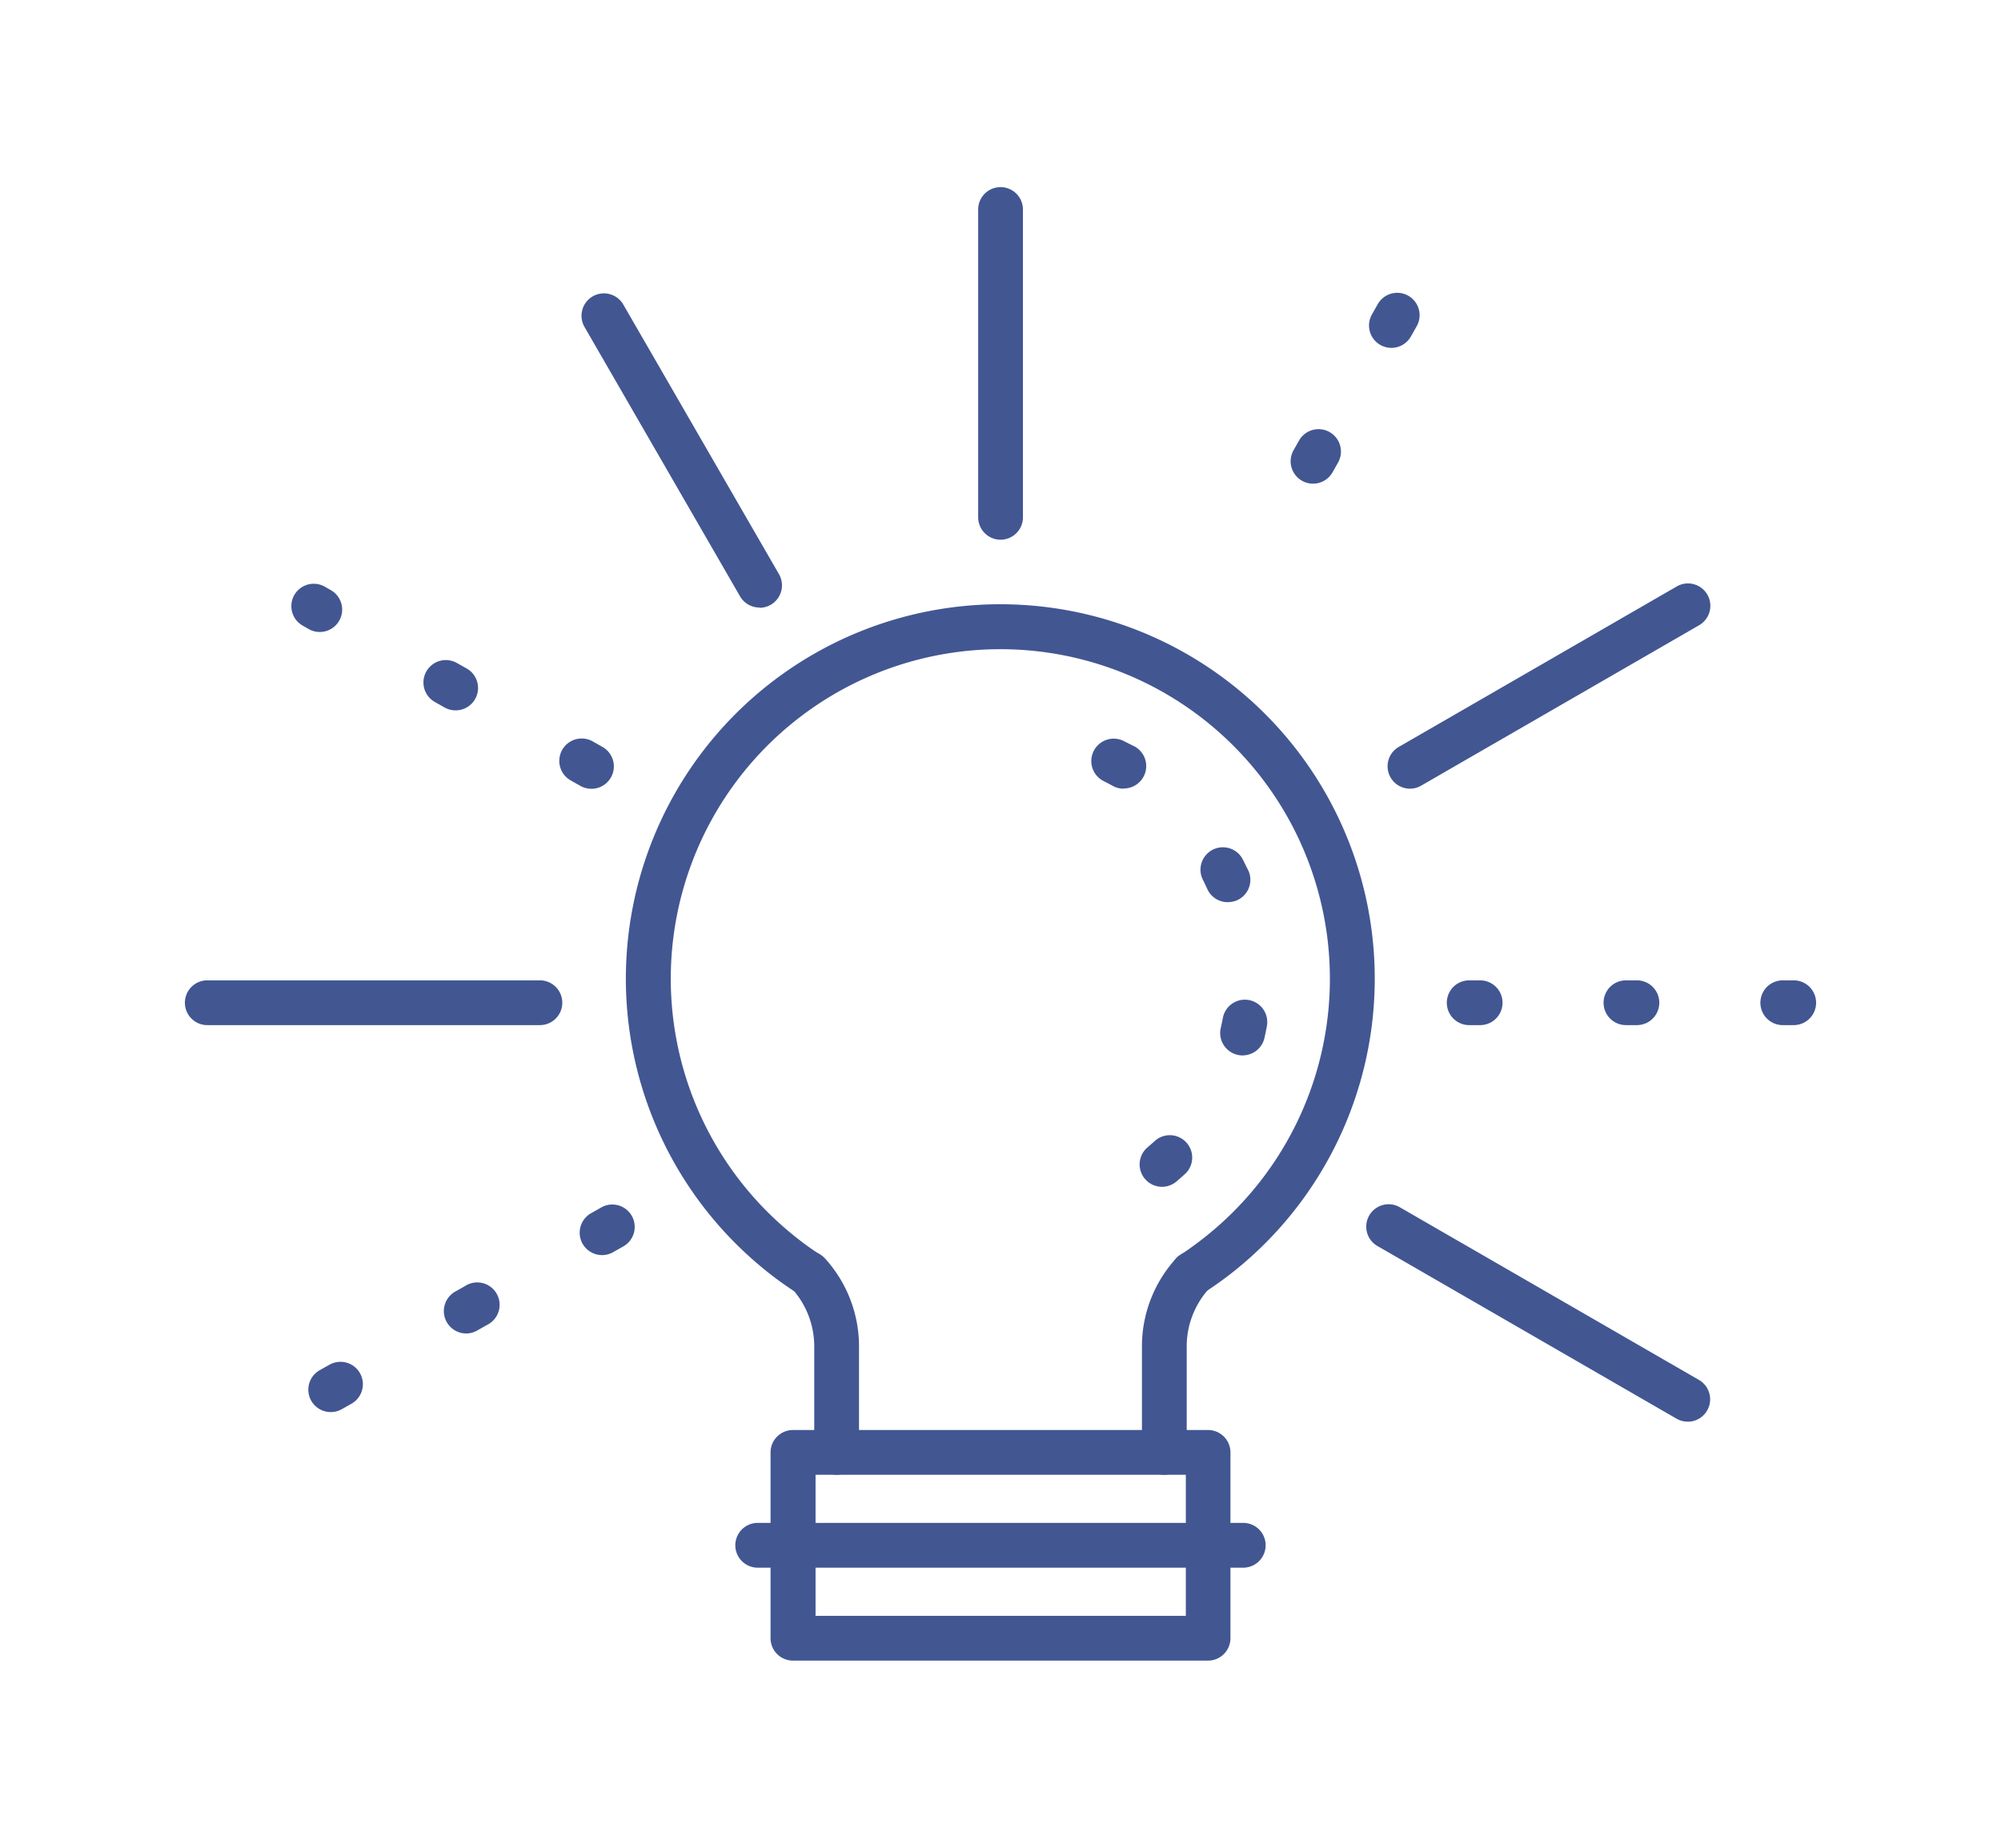
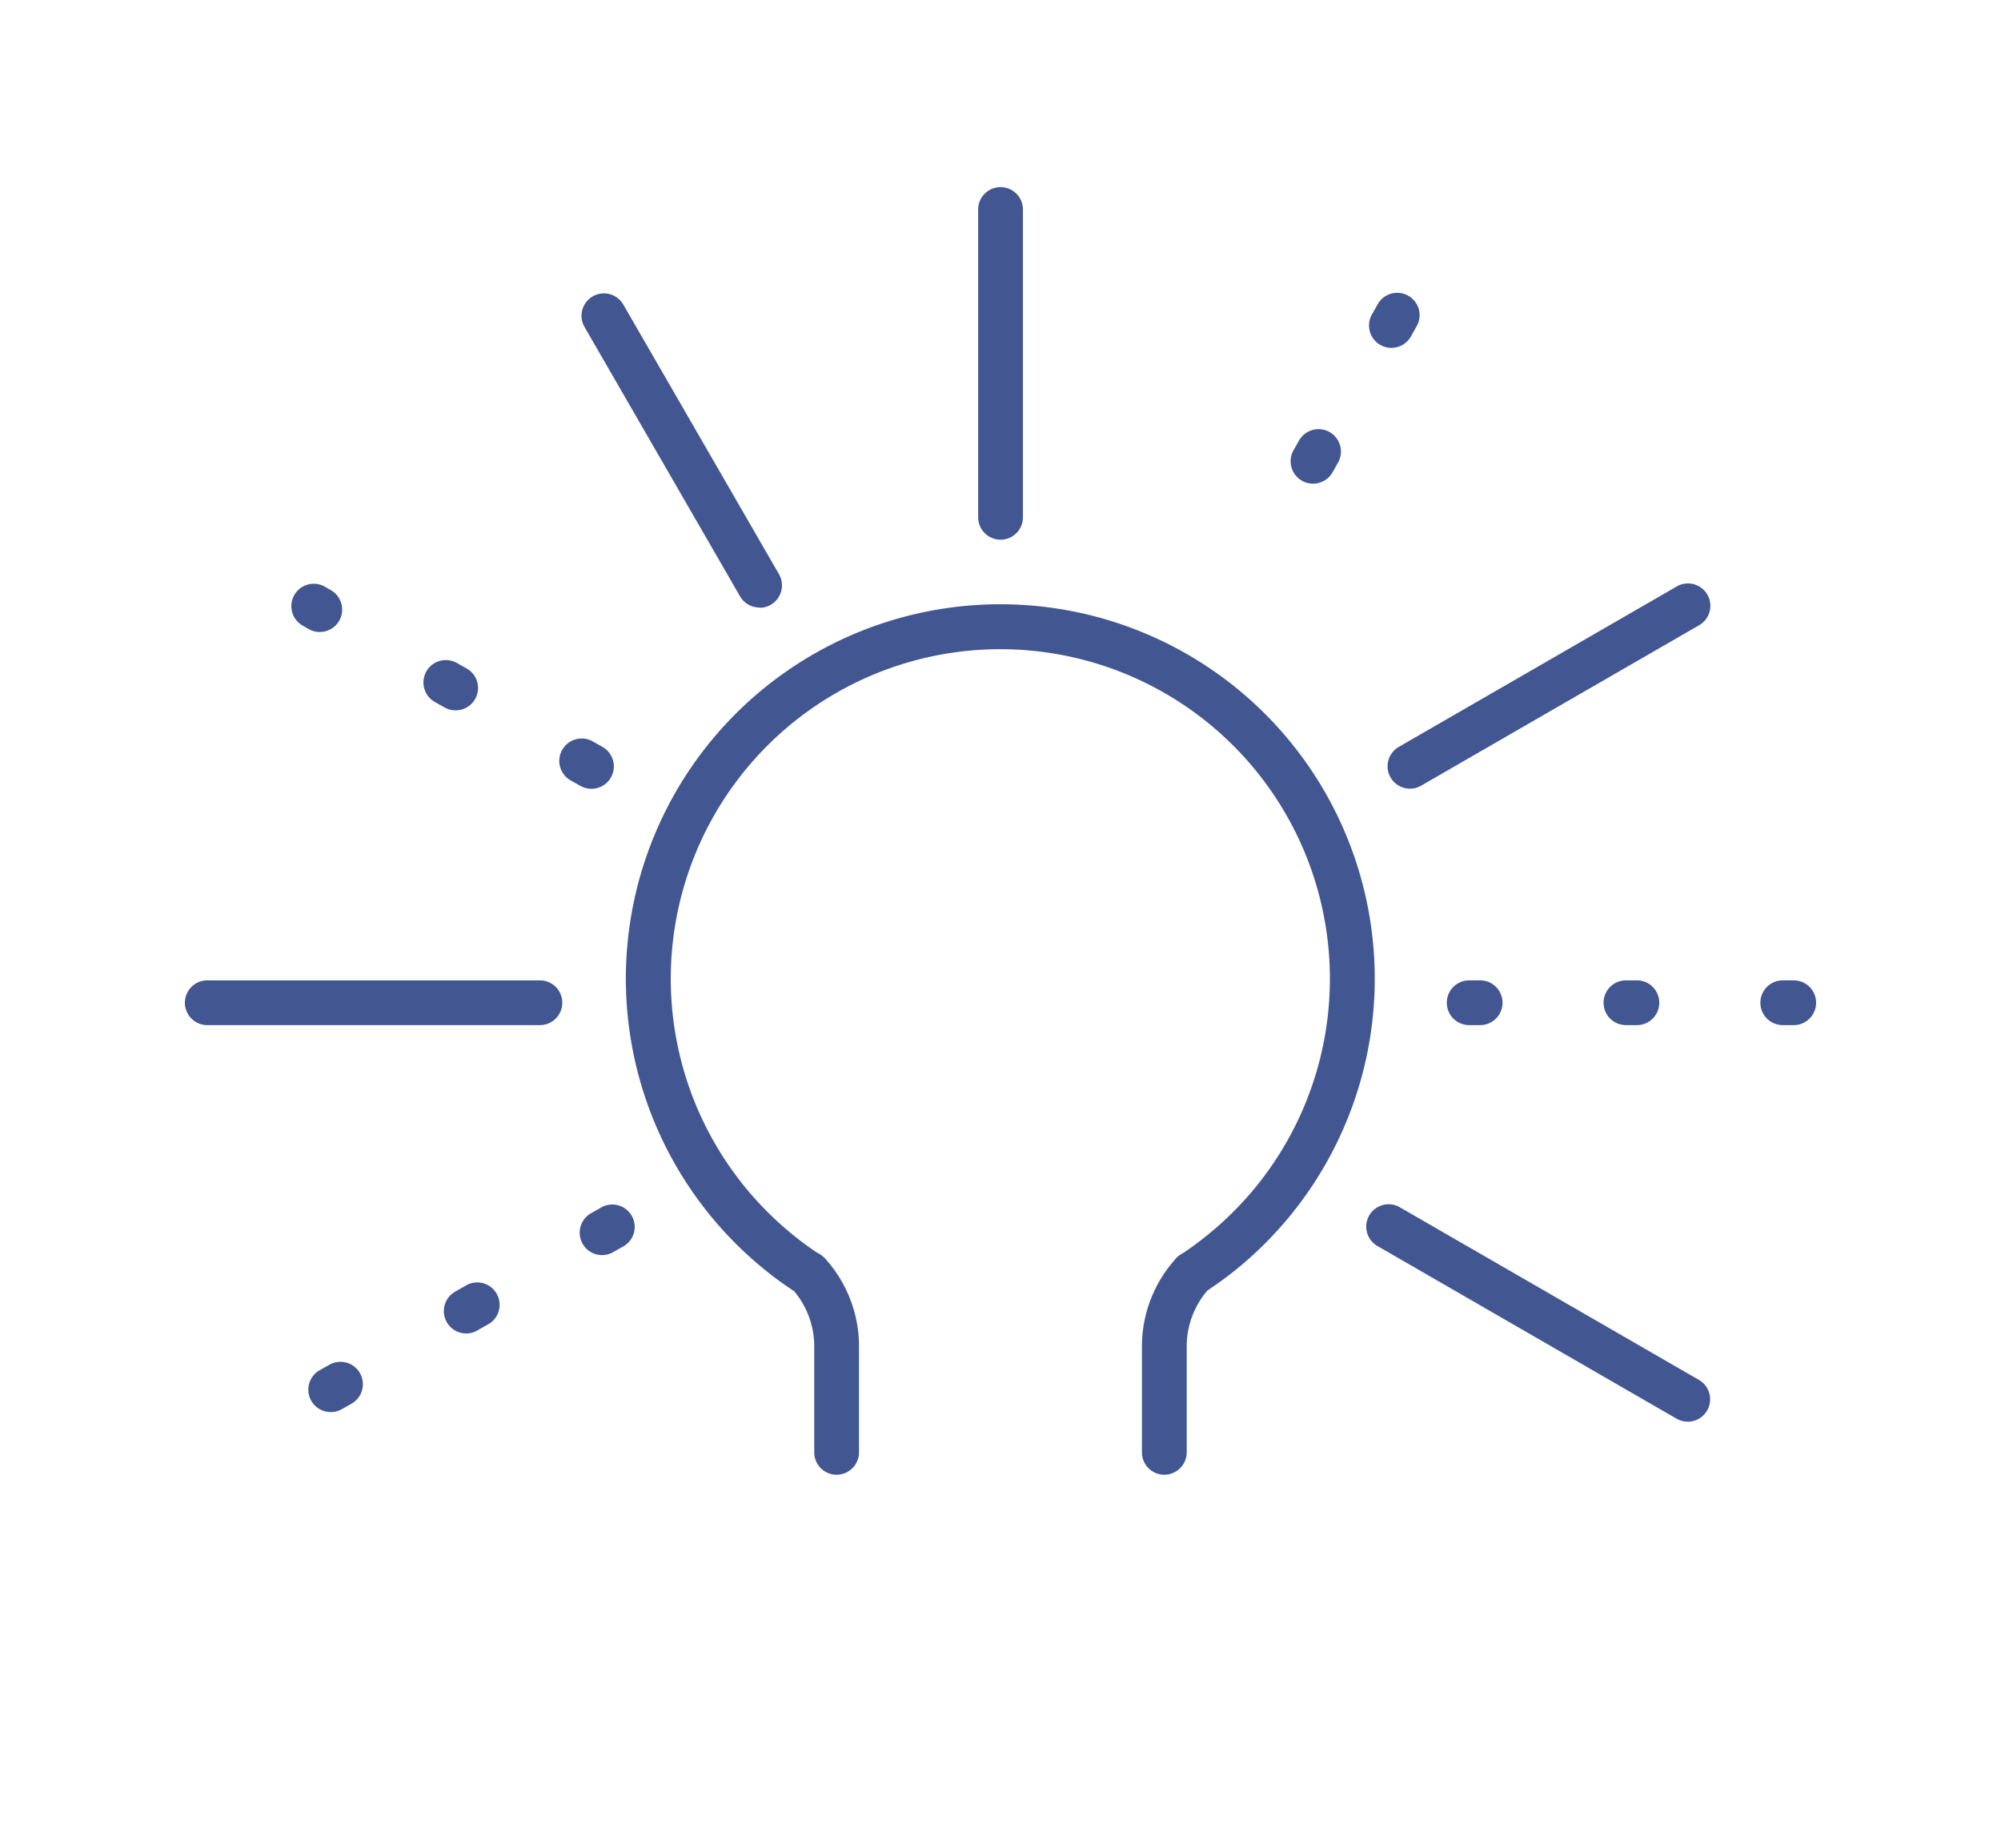
<svg xmlns="http://www.w3.org/2000/svg" id="Layer_1" data-name="Layer 1" viewBox="0 0 365.58 337.6">
  <defs>
    <style>.cls-1{fill:#425692;}</style>
  </defs>
  <title>educacion_especial</title>
-   <path class="cls-1" d="M212.31,216.84a4.09,4.09,0,0,1-2.63-7.23c.47-.4.94-.81,1.39-1.22a4.09,4.09,0,0,1,5.55,6c-.55.5-1.11,1-1.68,1.48A4.08,4.08,0,0,1,212.31,216.84Zm14.71-24a4,4,0,0,1-.92-.11,4.09,4.09,0,0,1-3.07-4.9c.14-.6.27-1.21.38-1.82a4.09,4.09,0,0,1,8.05,1.47c-.14.74-.29,1.46-.45,2.19A4.1,4.1,0,0,1,227,192.83Zm-2.72-28a4.09,4.09,0,0,1-3.73-2.41q-.39-.86-.81-1.7a4.09,4.09,0,0,1,7.32-3.66c.33.66.65,1.33,1,2a4.09,4.09,0,0,1-2.06,5.41A4,4,0,0,1,224.29,164.82Zm-19-20.74a4.08,4.08,0,0,1-2-.51q-.81-.45-1.65-.87a4.09,4.09,0,0,1,3.65-7.33c.66.33,1.32.68,2,1a4.09,4.09,0,0,1-2,7.67Z" />
  <path class="cls-1" d="M217.9,236.77a4.09,4.09,0,0,1-2.57-7.27l0,0a63.86,63.86,0,0,0,6.26-4.66,60.21,60.21,0,1,0-77.66,0,58.38,58.38,0,0,0,5.94,4.43l-2.21,3.45-2.56,3.2a63.44,63.44,0,0,1-6.46-4.82,68.41,68.41,0,1,1,88.23,0,66.62,66.62,0,0,1-6.76,5A4.06,4.06,0,0,1,217.9,236.77Z" />
  <path class="cls-1" d="M152.85,269.45a4.09,4.09,0,0,1-4.09-4.09V246a15.73,15.73,0,0,0-4.06-10.54,4.09,4.09,0,0,1,5.52-6,4.6,4.6,0,0,1,.5.46A23.89,23.89,0,0,1,156.94,246v19.34A4.1,4.1,0,0,1,152.85,269.45Z" />
  <path class="cls-1" d="M212.72,269.45a4.09,4.09,0,0,1-4.09-4.09V246a23.85,23.85,0,0,1,6.24-16.08,3.6,3.6,0,0,1,.47-.44,4.09,4.09,0,0,1,5.47,6.06,15.71,15.71,0,0,0-4,10.46v19.34A4.1,4.1,0,0,1,212.72,269.45Z" />
-   <path class="cls-1" d="M220.71,303.41H144.87a4.09,4.09,0,0,1-4.09-4.09V265.37a4.09,4.09,0,0,1,4.09-4.09h75.84a4.09,4.09,0,0,1,4.09,4.09v33.95A4.09,4.09,0,0,1,220.71,303.41ZM149,295.23h67.65V269.46H149Z" />
-   <path class="cls-1" d="M227.15,286.43H138.43a4.09,4.09,0,1,1,0-8.18h88.71a4.09,4.09,0,0,1,0,8.18Z" />
  <path class="cls-1" d="M182.8,98.61a4.1,4.1,0,0,1-4.09-4.09V38.28a4.09,4.09,0,0,1,8.18,0V94.52A4.09,4.09,0,0,1,182.8,98.61Z" />
  <path class="cls-1" d="M239.89,88.37a4.09,4.09,0,0,1-3.54-6.14l1-1.77a4.09,4.09,0,1,1,7.09,4.09l-1,1.77A4.09,4.09,0,0,1,239.89,88.37Zm14.32-24.81a4.09,4.09,0,0,1-3.54-6.14l1-1.77a4.09,4.09,0,1,1,7.08,4.09l-1,1.77A4.09,4.09,0,0,1,254.22,63.56Z" />
  <path class="cls-1" d="M60.39,258a4.09,4.09,0,0,1-2-7.64l1.78-1a4.09,4.09,0,1,1,4.07,7.1l-1.77,1A4.05,4.05,0,0,1,60.39,258ZM85.2,243.64A4.09,4.09,0,0,1,83.15,236l1.77-1A4.09,4.09,0,1,1,89,242.07l-1.77,1A4.07,4.07,0,0,1,85.2,243.64ZM110,229.32a4.09,4.09,0,0,1-2.05-7.63l1.77-1a4.09,4.09,0,1,1,4.09,7.08l-1.77,1A4.06,4.06,0,0,1,110,229.32Z" />
  <path class="cls-1" d="M257.6,144.1a4.09,4.09,0,0,1-2.05-7.63l50.69-29.26a4.09,4.09,0,1,1,4.09,7.08l-50.69,29.26A4.09,4.09,0,0,1,257.6,144.1Z" />
  <path class="cls-1" d="M98.64,187.3H37.87a4.09,4.09,0,0,1,0-8.18H98.64a4.09,4.09,0,1,1,0,8.18Z" />
  <path class="cls-1" d="M327.71,187.3h-2a4.09,4.09,0,0,1,0-8.18h2a4.09,4.09,0,1,1,0,8.18Zm-28.65,0h-2a4.09,4.09,0,1,1,0-8.18h2a4.09,4.09,0,1,1,0,8.18Zm-28.64,0h-2a4.09,4.09,0,1,1,0-8.18h2a4.09,4.09,0,1,1,0,8.18Z" />
  <path class="cls-1" d="M108,144.12a4.08,4.08,0,0,1-2-.55l-1.77-1a4.09,4.09,0,1,1,4.09-7.09l1.77,1a4.09,4.09,0,0,1-2.05,7.64ZM83.18,129.79a4.09,4.09,0,0,1-2-.55l-1.77-1a4.09,4.09,0,1,1,4.09-7.09l1.78,1a4.09,4.09,0,0,1-2.05,7.64ZM58.37,115.47a4.07,4.07,0,0,1-2-.55l-1.1-.63a4.09,4.09,0,0,1,4.1-7.08l1.1.63a4.09,4.09,0,0,1-2.06,7.63Z" />
  <path class="cls-1" d="M308.29,259.75a4.06,4.06,0,0,1-2-.55l-54.53-31.48a4.09,4.09,0,1,1,4.09-7.08l54.53,31.48a4.09,4.09,0,0,1-2,7.64Z" />
  <path class="cls-1" d="M138.78,111a4.08,4.08,0,0,1-3.55-2L106.79,59.74a4.09,4.09,0,0,1,7.09-4.09l28.44,49.26a4.1,4.1,0,0,1-3.54,6.14Z" />
</svg>